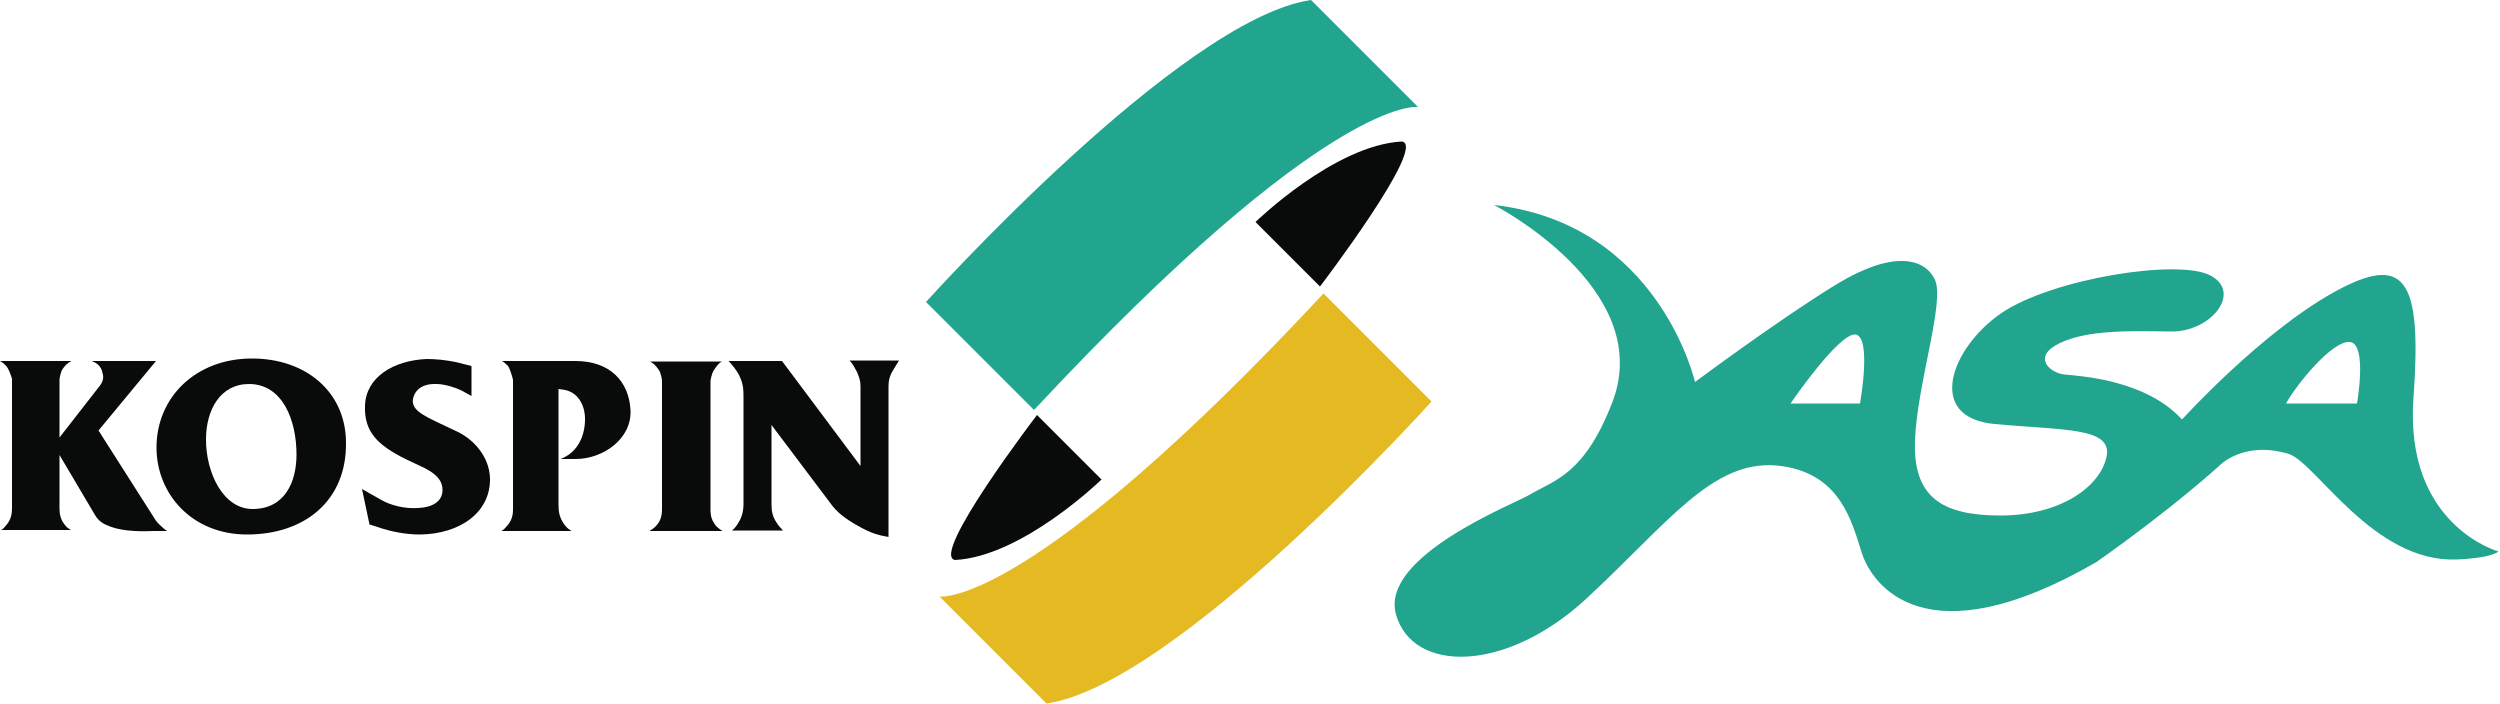
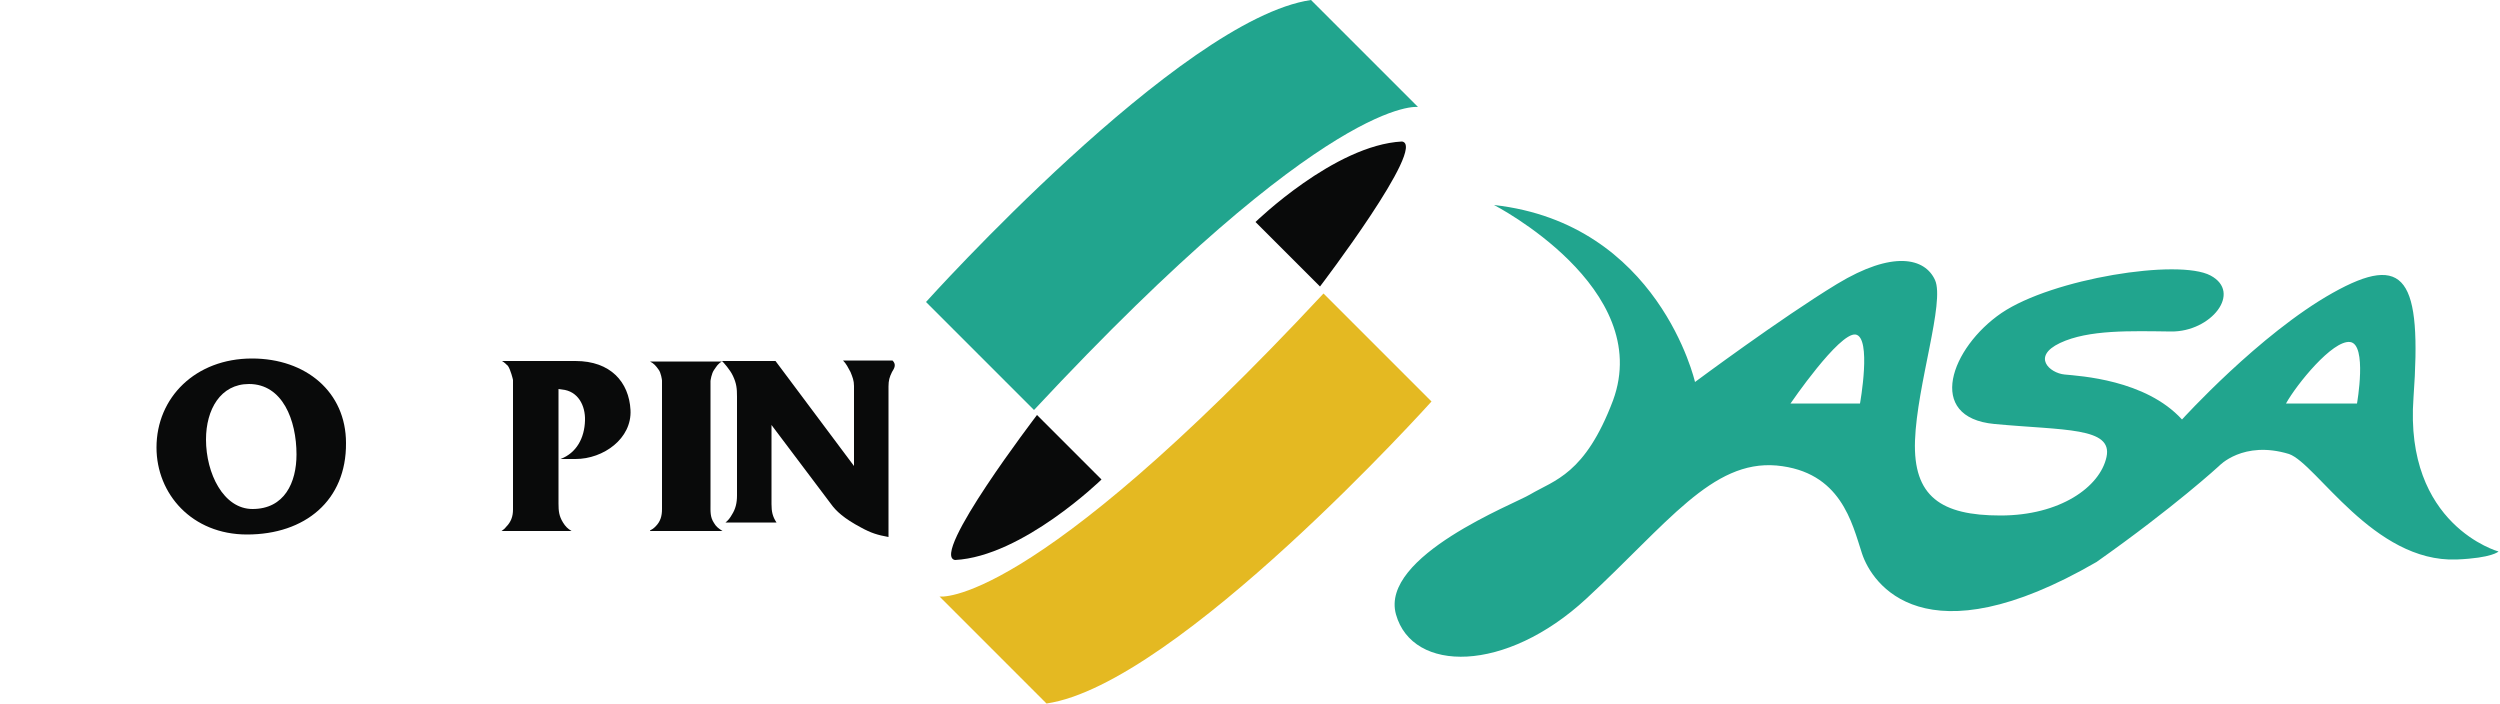
<svg xmlns="http://www.w3.org/2000/svg" version="1.1" id="Layer_1" x="0px" y="0px" viewBox="0 0 500 140.7" style="enable-background:new 0 0 500 140.7;" xml:space="preserve">
  <style type="text/css">
	.st0{fill:#090A0A;}
	.st1{fill:#21A58E;}
	.st2{fill:#E4B922;}
</style>
  <g>
    <g>
-       <path class="st0" d="M30.7,106.2c-0.9,0-6,0.4-9.4-1.2c-1.1-0.4-2-1.4-2.3-2L11.9,91v9.5c0,1.5-0.1,2.5,0.6,3.8    c0.5,0.8,0.9,1.3,1.7,1.7h-14c0.4-0.2,0.6-0.4,0.9-0.8c1-1.1,1.3-2.1,1.3-3.7l0-25.7c0-0.1-0.5-1.7-1-2.4C1.1,73,0.7,72.6,0,72.2    h14.3c-0.8,0.4-1.2,0.8-1.7,1.5c-0.5,0.6-0.7,2.1-0.7,2.2v11.6L20,77.1c0.6-0.8,0.8-1.6,0.5-2.5c-0.2-1.2-1-2-2.2-2.4h12.9    L19.7,86.1L31.1,104c0.4,0.6,0.7,0.8,1.2,1.3c0.4,0.4,0.7,0.6,1.1,0.9H30.7z" />
      <path class="st0" d="M49.4,106.9c-11,0-18.1-8.1-18.1-17.4c0-10,7.8-17.8,19.1-17.8c10.8,0,18.8,6.7,18.8,16.9    C69.3,100.1,61,106.9,49.4,106.9z M49.8,76.8c-5.7,0-8.6,5.1-8.6,11.1c0,6.8,3.5,13.9,9.3,13.9c6.4,0,8.8-5.3,8.8-10.9    C59.3,84,56.5,76.8,49.8,76.8z" />
-       <path class="st0" d="M84,106.9c-2.7,0-5.7-0.5-8.8-1.6l-1.3-0.4l-1.5-7.1l3.7,2.1c2,1.2,5,1.9,7.5,1.7c2.7-0.1,4.9-1.2,4.9-3.6    c0-2.2-1.7-3.4-3.6-4.4l-3.6-1.7c-5.9-2.9-8.5-5.6-8.3-10.8c0.2-5.7,5.7-9,12.3-9.3c1.9,0,3.8,0.2,5.8,0.6l3.2,0.8v6l-2-1.1    c-1-0.5-3-1.2-4.8-1.3c-2-0.1-3.9,0.4-4.7,2.3c-1.1,2.7,1.7,3.9,5.2,5.6l3.4,1.6c3.4,1.6,6.5,5.1,6.6,9.4    C98.1,102.5,92,106.8,84,106.9z" />
      <path class="st0" d="M115.1,91.8l-3,0c3.2-1.2,4.8-4.2,4.9-7.7c0.1-3-1.4-5.9-4.6-6.2l-0.7-0.1v22.9c0,1.5,0.1,2.5,0.9,3.8    c0.5,0.8,0.9,1.2,1.7,1.7h-14c0.4-0.3,0.6-0.4,0.9-0.8c1-1,1.4-2.1,1.4-3.5V76c0-0.1-0.5-2.1-1-2.8c-0.4-0.4-0.7-0.7-1.2-1h14.7    c7,0,10.7,4.2,11,9.8C126.4,87.7,120.7,91.8,115.1,91.8z" />
      <path class="st0" d="M130,106.1c0.4-0.2,0.7-0.4,1.1-0.8c1-1,1.3-2.1,1.3-3.5V76.1c0-0.1-0.2-1.6-0.7-2.2    c-0.5-0.7-0.9-1.2-1.7-1.6h14.4c-0.8,0.4-1.1,1-1.6,1.7c-0.5,0.7-0.7,2.1-0.7,2.2v24.6c0,1.5-0.1,2.6,0.7,3.8    c0.4,0.7,0.9,1.1,1.7,1.6H130z" />
-       <path class="st0" d="M178.4,74.4c-0.5,1-0.7,1.7-0.7,2.9l0,30.1c-2.2-0.4-3.5-0.8-5.5-1.9c-3.4-1.8-5-3.3-6-4.7L154.3,85v15.8    c0,1.5,0.2,2.5,1,3.7c0.4,0.7,0.8,1,1.3,1.6h-10.2c0.6-0.5,0.9-0.9,1.3-1.6c0.7-1.1,1-2.3,1-3.8V79.3c0-1.6-0.1-2.6-0.8-4.1    c-0.6-1.3-1.9-2.7-2.2-3h10.7l15.7,21v-16c0-1.1-0.3-1.8-0.7-2.8c-0.5-0.9-0.8-1.6-1.5-2.3h9.9C179.3,72.9,178.9,73.6,178.4,74.4z    " />
+       <path class="st0" d="M178.4,74.4c-0.5,1-0.7,1.7-0.7,2.9l0,30.1c-2.2-0.4-3.5-0.8-5.5-1.9c-3.4-1.8-5-3.3-6-4.7L154.3,85v15.8    c0,1.5,0.2,2.5,1,3.7h-10.2c0.6-0.5,0.9-0.9,1.3-1.6c0.7-1.1,1-2.3,1-3.8V79.3c0-1.6-0.1-2.6-0.8-4.1    c-0.6-1.3-1.9-2.7-2.2-3h10.7l15.7,21v-16c0-1.1-0.3-1.8-0.7-2.8c-0.5-0.9-0.8-1.6-1.5-2.3h9.9C179.3,72.9,178.9,73.6,178.4,74.4z    " />
    </g>
    <path class="st1" d="M206.8,82l-21.6-21.6c0,0,50.9-56.6,77-60.4l21.4,21.4C283.7,21.4,266,18.5,206.8,82z" />
    <path class="st2" d="M264.7,58.7l21.6,21.6c0,0-50.9,56.6-77,60.4l-21.4-21.4C187.8,119.3,205.5,122.2,264.7,58.7z" />
    <path class="st0" d="M207.4,83l12.9,12.9c0,0-15.8,15.4-29.3,16.1C185.9,111.1,207.4,83,207.4,83z" />
    <path class="st0" d="M264,57.3l-12.9-12.9c0,0,15.8-15.4,29.3-16.1C285.5,29.1,264,57.3,264,57.3z" />
    <path class="st1" d="M339,76.4c0,0,17.2-12.8,28.4-19.6S385,51.6,387,56c2,4.4-3.6,20.9-4,32.1c-0.4,11.2,5.2,15,17.1,15   s19.9-5.7,21.2-11.7c1.3-6-8.5-5.3-22.4-6.6c-13.9-1.3-8.7-15.3,1.4-22.2c10.2-6.9,35.4-10.9,41.8-7.5c6.4,3.4,0.1,11.3-7.9,11.2   c-8-0.1-16.5-0.4-22.2,2.3s-2.1,6,0.9,6.3c3,0.3,16.2,1,23.5,9c0,0,15.5-17.1,30.1-25.3c14.6-8.2,17.9-2.9,16.2,20.9   c-1.9,25.6,17,30.8,17,30.8s-1.2,1.3-8.4,1.6c-16.6,0.6-28-19.2-33.5-21.1c-9.2-2.8-14,2.4-14,2.4s-8.9,8.2-24.5,19.2   c-34.4,19.9-44.9,4.4-46.9-1.7c-2-6.1-4.2-16.4-17.1-17.6c-12.9-1.1-21.8,11.6-38,26.6s-34.8,14.9-38.1,3.2s23.9-22.2,26.8-24   c4.9-2.9,11-4,16.6-18.8c8.3-22.6-23.8-39.1-23.8-39.1C331.8,44.7,339,76.4,339,76.4z M358.1,80.7H372c0,0,2.4-13.3-0.9-13.8   C367.8,66.5,358.1,80.7,358.1,80.7z M457.2,80.7h14.2c0,0,2.1-11.9-1.4-12.3S459.3,76.9,457.2,80.7z" />
  </g>
</svg>